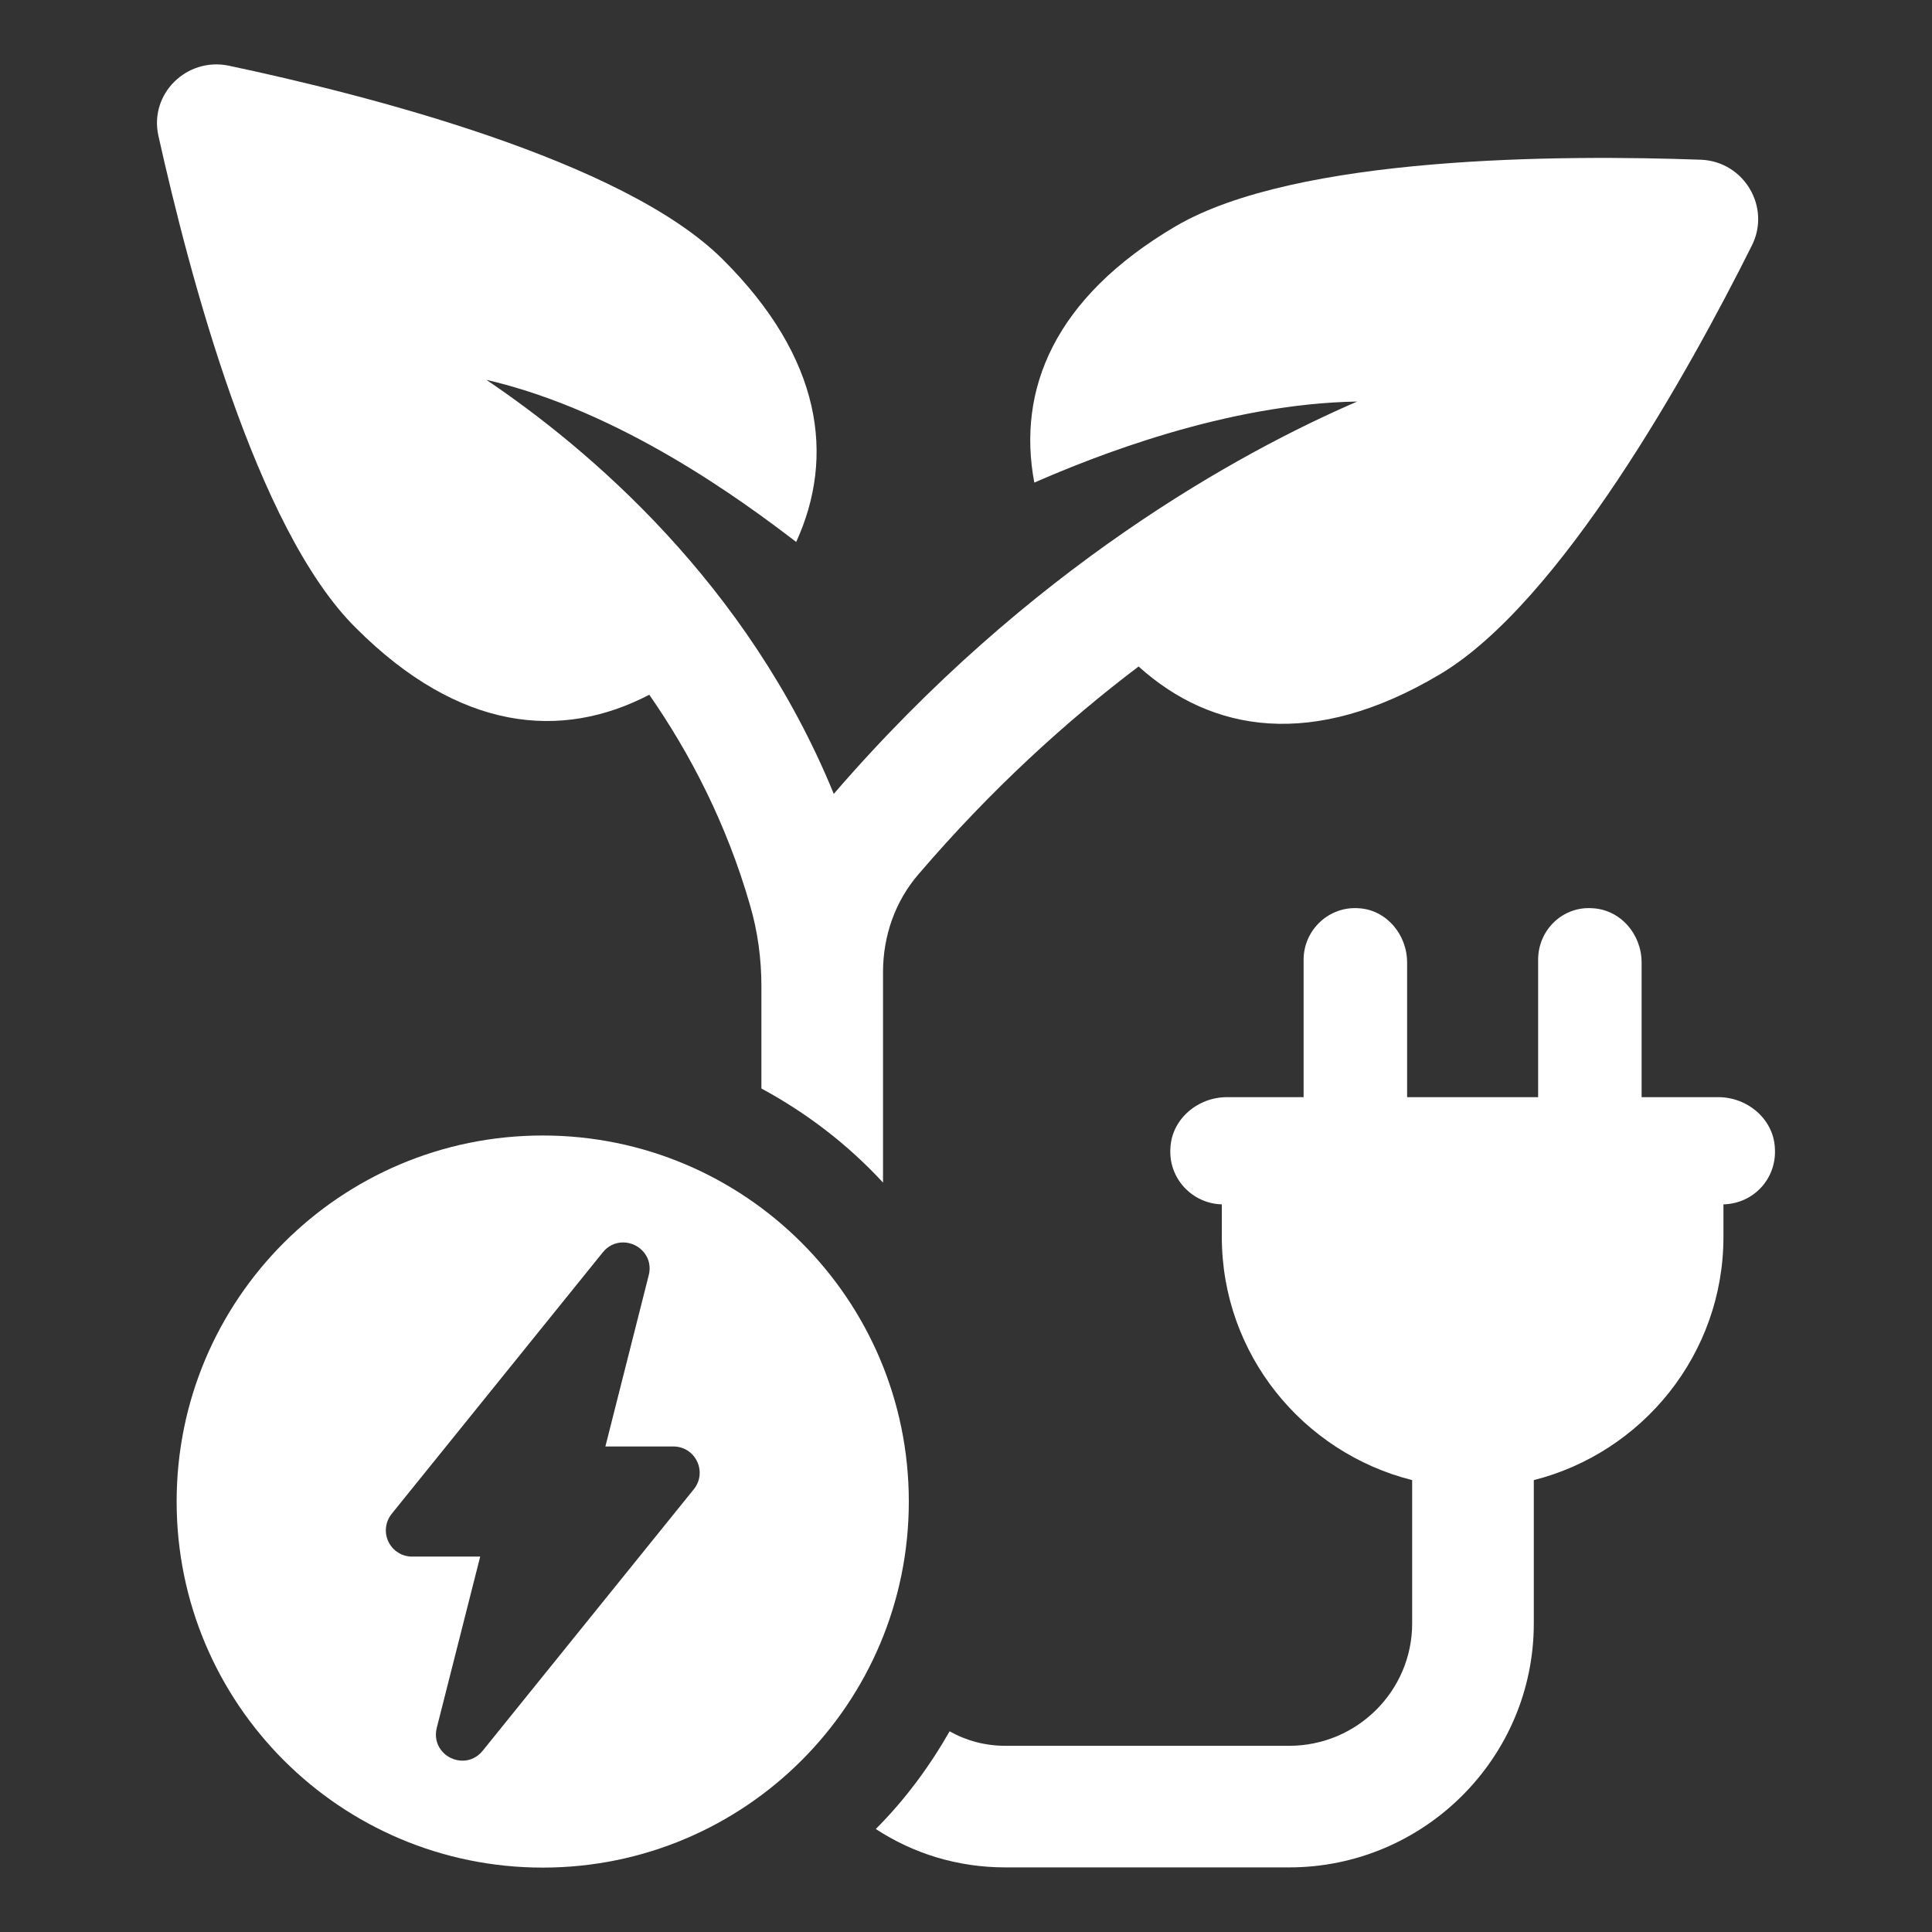
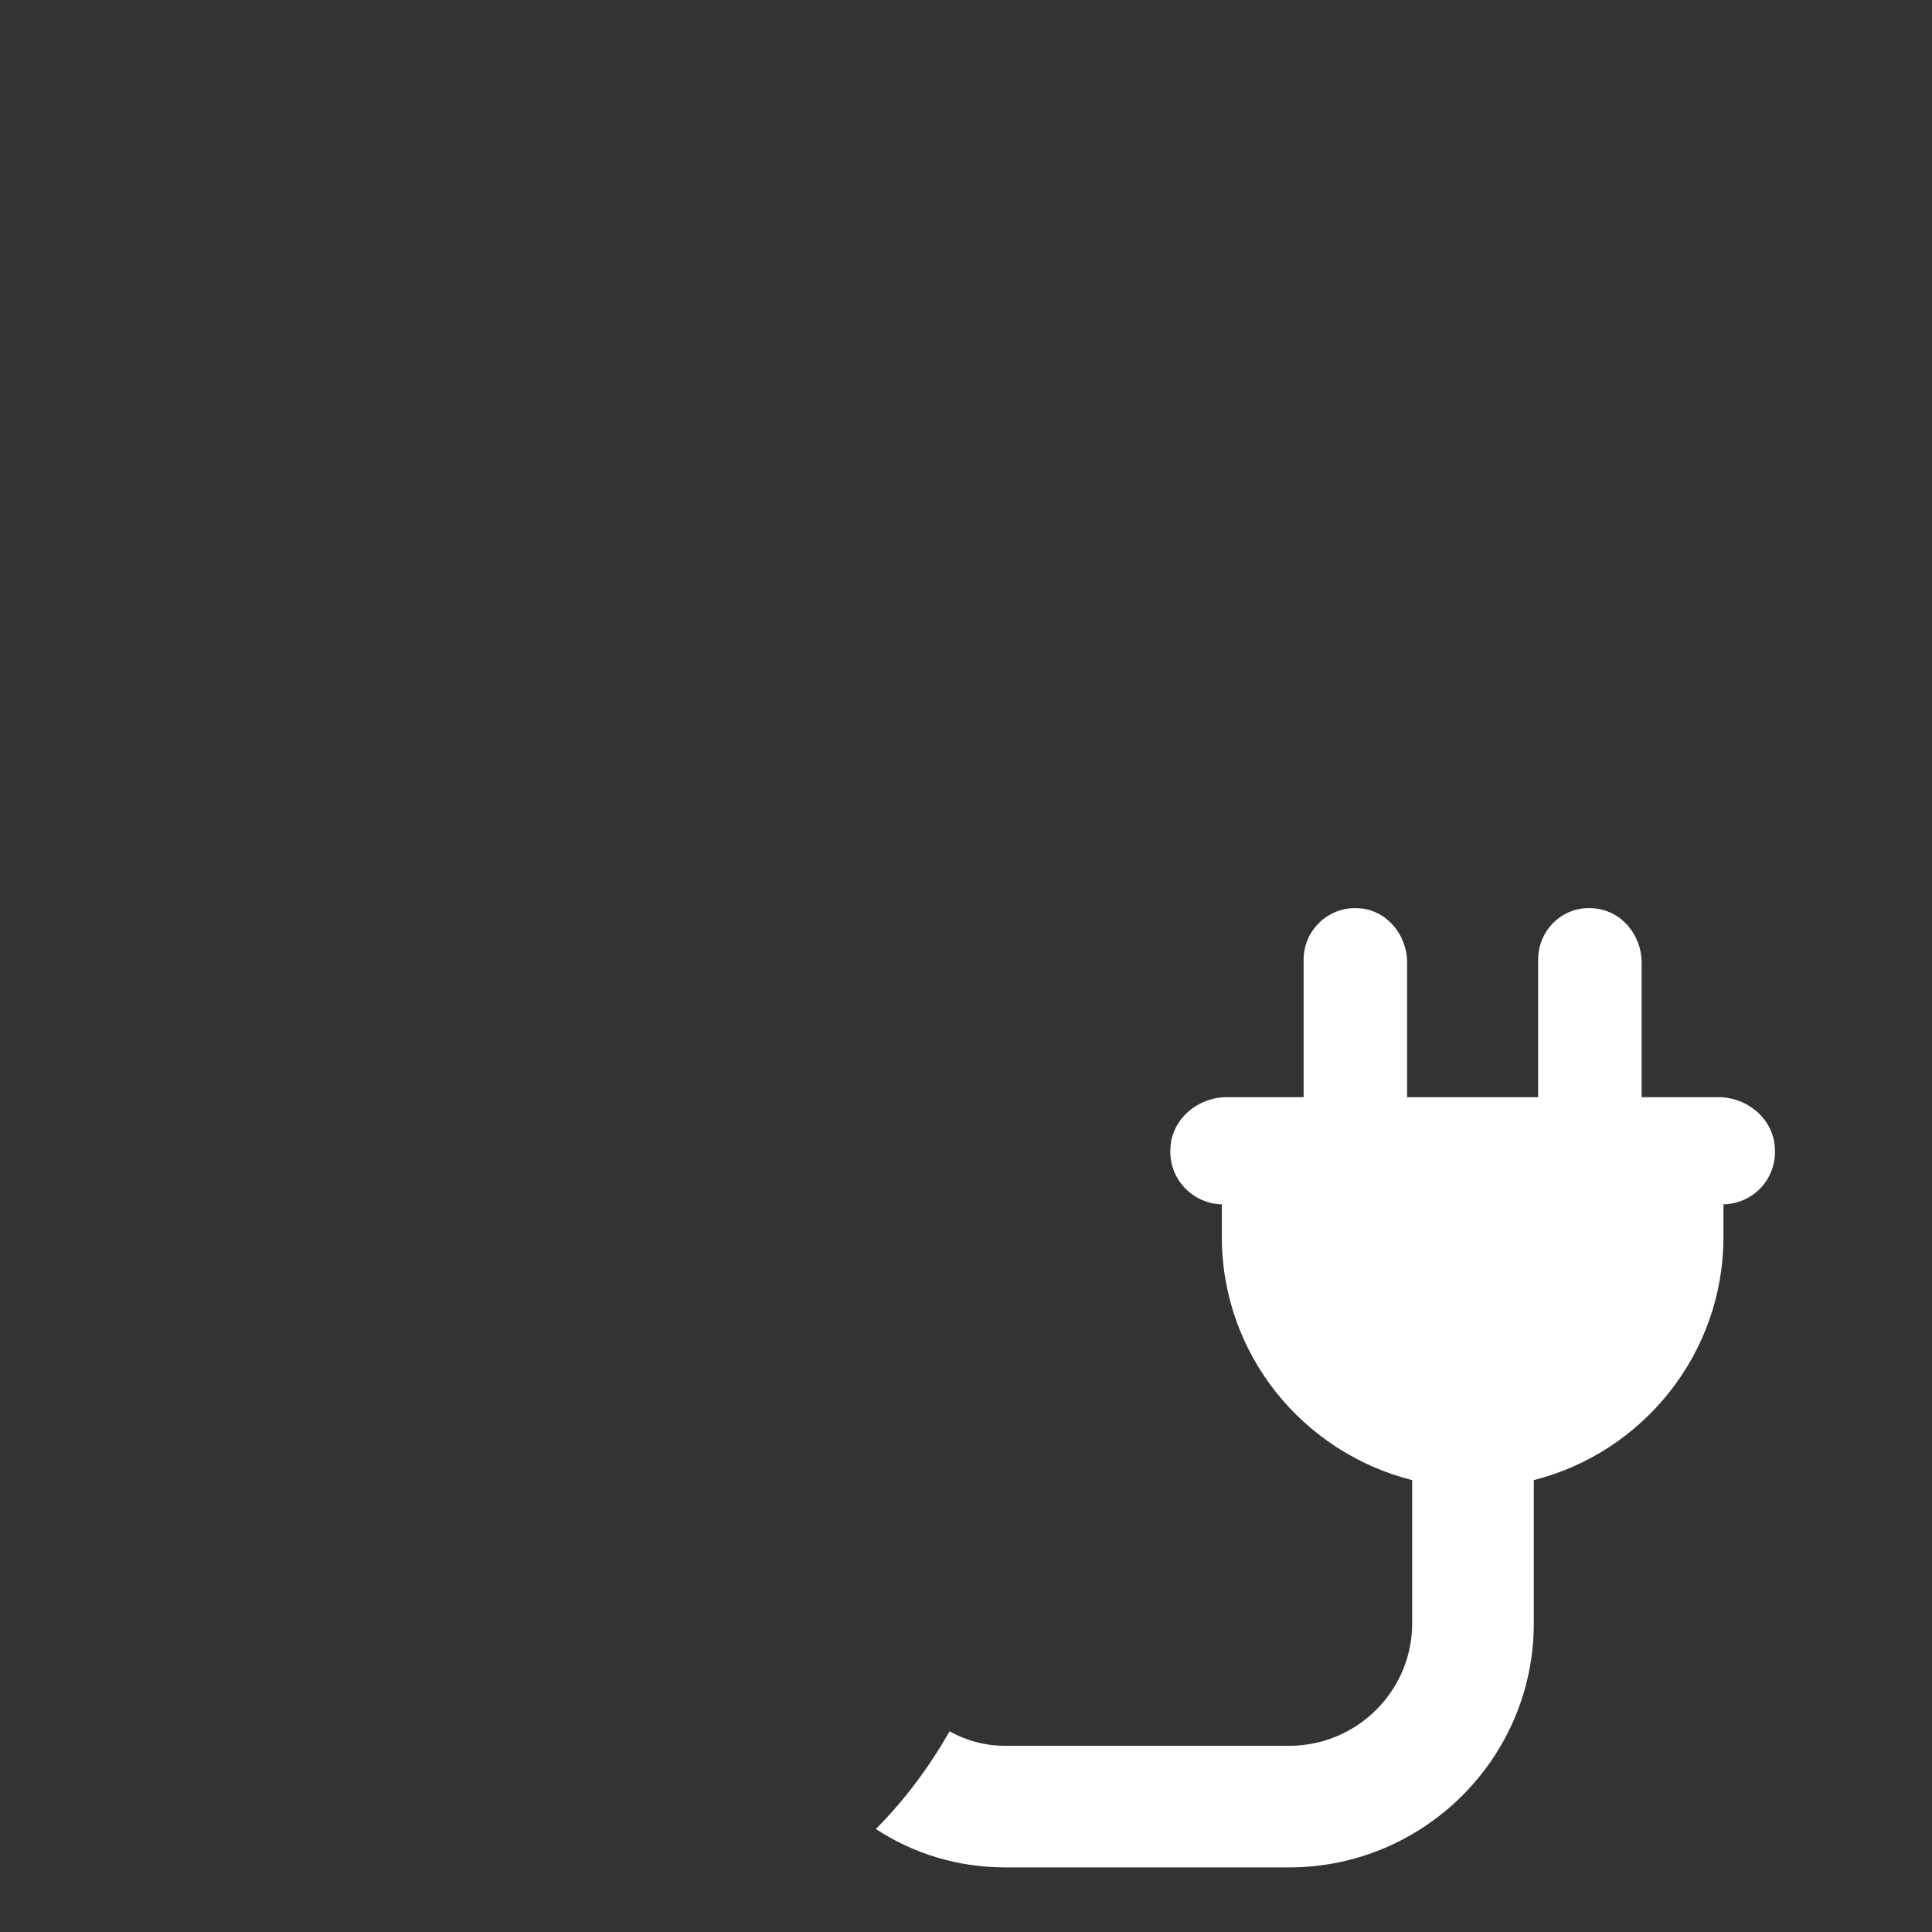
<svg xmlns="http://www.w3.org/2000/svg" version="1.1" id="Calque_1" x="0px" y="0px" width="75px" height="75px" viewBox="0 0 75 75" enable-background="new 0 0 75 75" xml:space="preserve">
  <rect x="0" y="0" width="75" height="75" fill="#333333" stroke="none" />
  <g>
-     <path fill="#FFFFFF" d="M29.558,42.256v-3.962c0-1.067-0.141-2.135-0.448-3.176c-0.899-3.119-2.304-5.845-3.905-8.148   c-3.401,1.771-7.363,1.433-11.382-2.586C9.917,20.534,7.331,10.559,6.15,5.275C5.785,3.646,7.246,2.213,8.877,2.549   c5.311,1.125,15.286,3.653,19.164,7.504c3.878,3.849,4.383,7.671,2.867,10.986c-2.053-1.573-6.8-5.086-12.028-6.294   c3.962,2.67,10.146,7.897,13.487,16.074c7.588-8.796,15.767-13.264,20.318-15.231c-5.114,0.084-10.285,2.164-12.533,3.147   c-0.676-3.597,0.758-7.166,5.48-9.948c4.691-2.754,15.033-2.782,20.428-2.585C67.719,6.288,68.759,8.058,68,9.546   C65.583,14.38,60.581,23.4,55.888,26.182c-4.917,2.922-8.851,2.25-11.688-0.309c-2.782,2.106-5.705,4.749-8.544,8.065   c-0.899,1.039-1.377,2.388-1.377,3.793v8.177C32.931,44.447,31.328,43.211,29.558,42.256z" />
    <path fill="#FFFFFF" d="M68.9,44.56c0.083,1.18-0.815,2.164-1.996,2.193v1.264c0,4.553-3.146,8.374-7.362,9.441v5.565   c0,5.226-4.271,9.469-9.498,9.469H39.028c-1.854,0-3.568-0.535-5.03-1.49c1.124-1.124,2.081-2.416,2.866-3.793   c0.647,0.365,1.377,0.563,2.164,0.563h11.016c2.642,0,4.776-2.137,4.776-4.749v-5.565c-4.242-1.067-7.389-4.888-7.389-9.441v-1.264   c-1.153-0.029-2.081-1.013-1.995-2.193c0.054-1.124,1.066-1.968,2.191-1.968h2.979v-5.338c0-1.153,0.983-2.08,2.136-1.996   c1.067,0.056,1.882,1.012,1.882,2.108v5.226h5.086v-5.338c0-1.153,0.956-2.08,2.108-1.996c1.095,0.056,1.909,1.012,1.909,2.108   v5.226h2.98C67.831,42.592,68.843,43.436,68.9,44.56z" />
    <g>
      <g>
        <g>
-           <path fill="#FFFFFF" d="M21.068,44.08c-7.848,0-14.211,6.362-14.211,14.21S13.221,72.5,21.068,72.5      c7.85,0,14.212-6.362,14.212-14.21S28.918,44.08,21.068,44.08z M26.934,57.812l-8.198,10.154      c-0.2,0.248-0.478,0.383-0.782,0.383c-0.319,0-0.63-0.151-0.826-0.403c-0.19-0.247-0.252-0.555-0.173-0.87l1.686-6.649h-2.642      c-0.396,0-0.748-0.223-0.921-0.579c-0.169-0.357-0.12-0.771,0.127-1.081l8.198-10.154c0.2-0.247,0.478-0.382,0.784-0.382      c0.319,0,0.627,0.15,0.824,0.403c0.192,0.247,0.254,0.555,0.173,0.869l-1.683,6.649h2.639c0.396,0,0.749,0.221,0.921,0.58      C27.23,57.089,27.185,57.502,26.934,57.812z" />
-         </g>
+           </g>
      </g>
    </g>
  </g>
</svg>